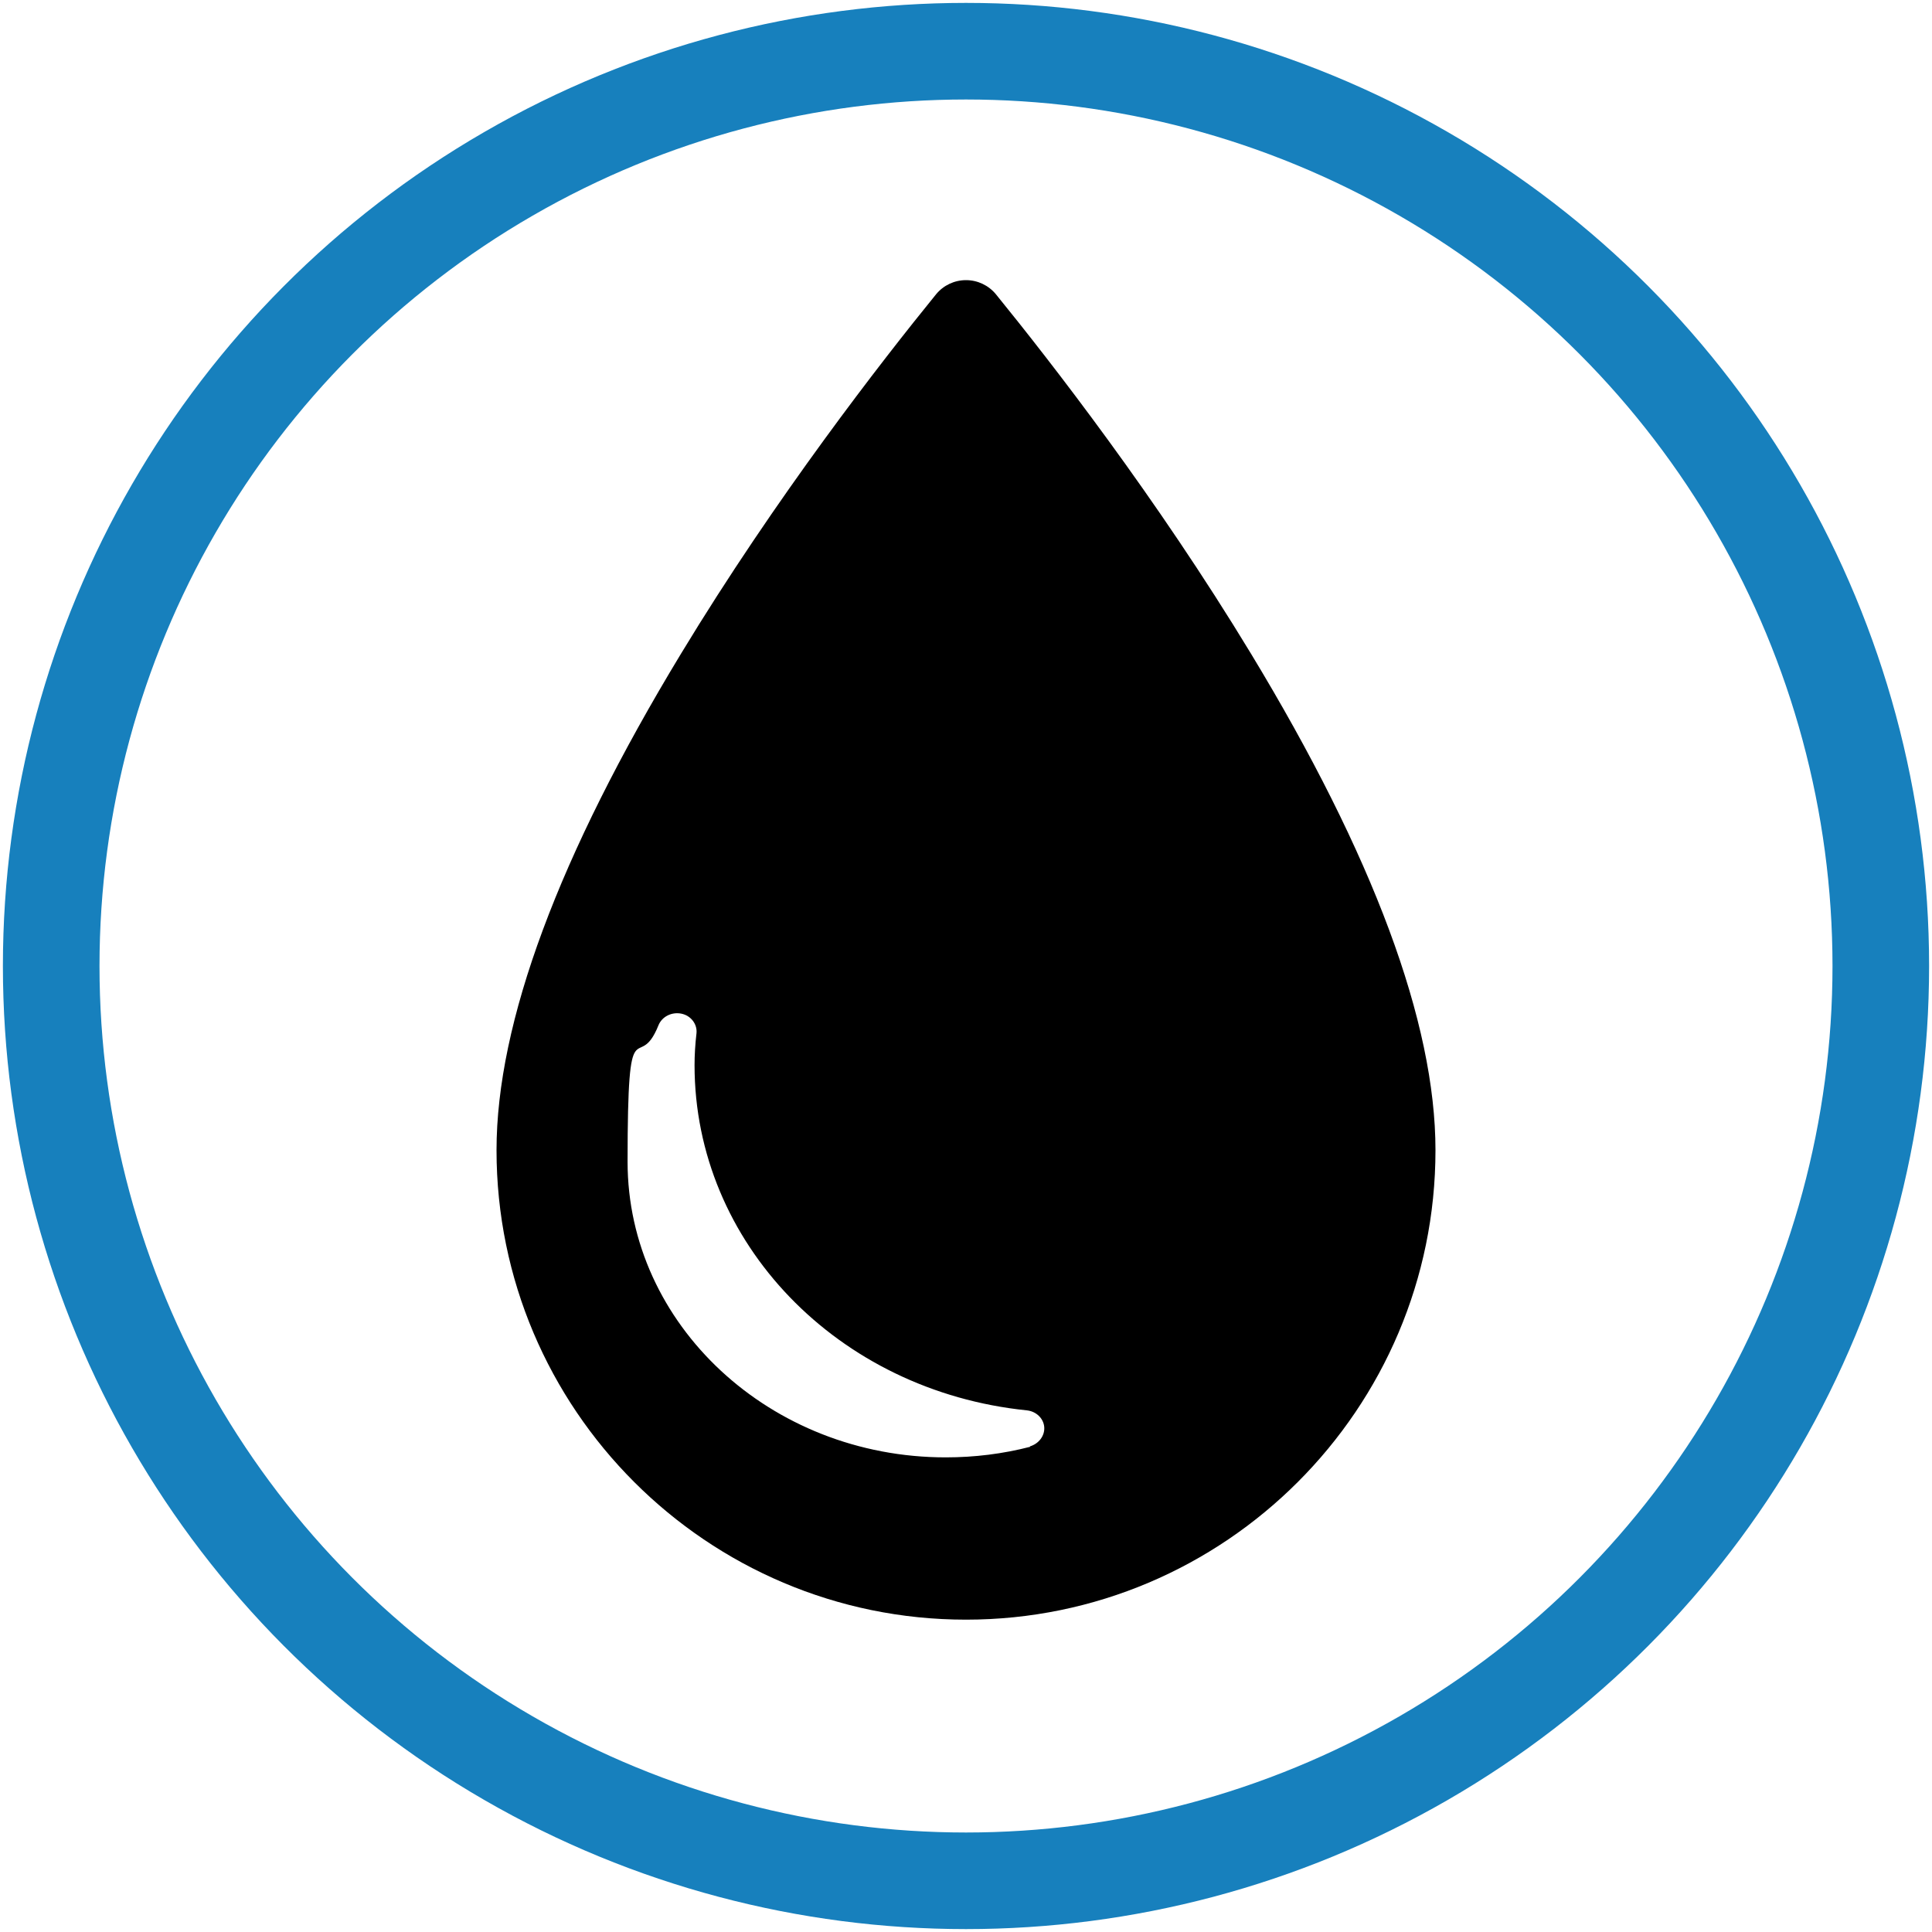
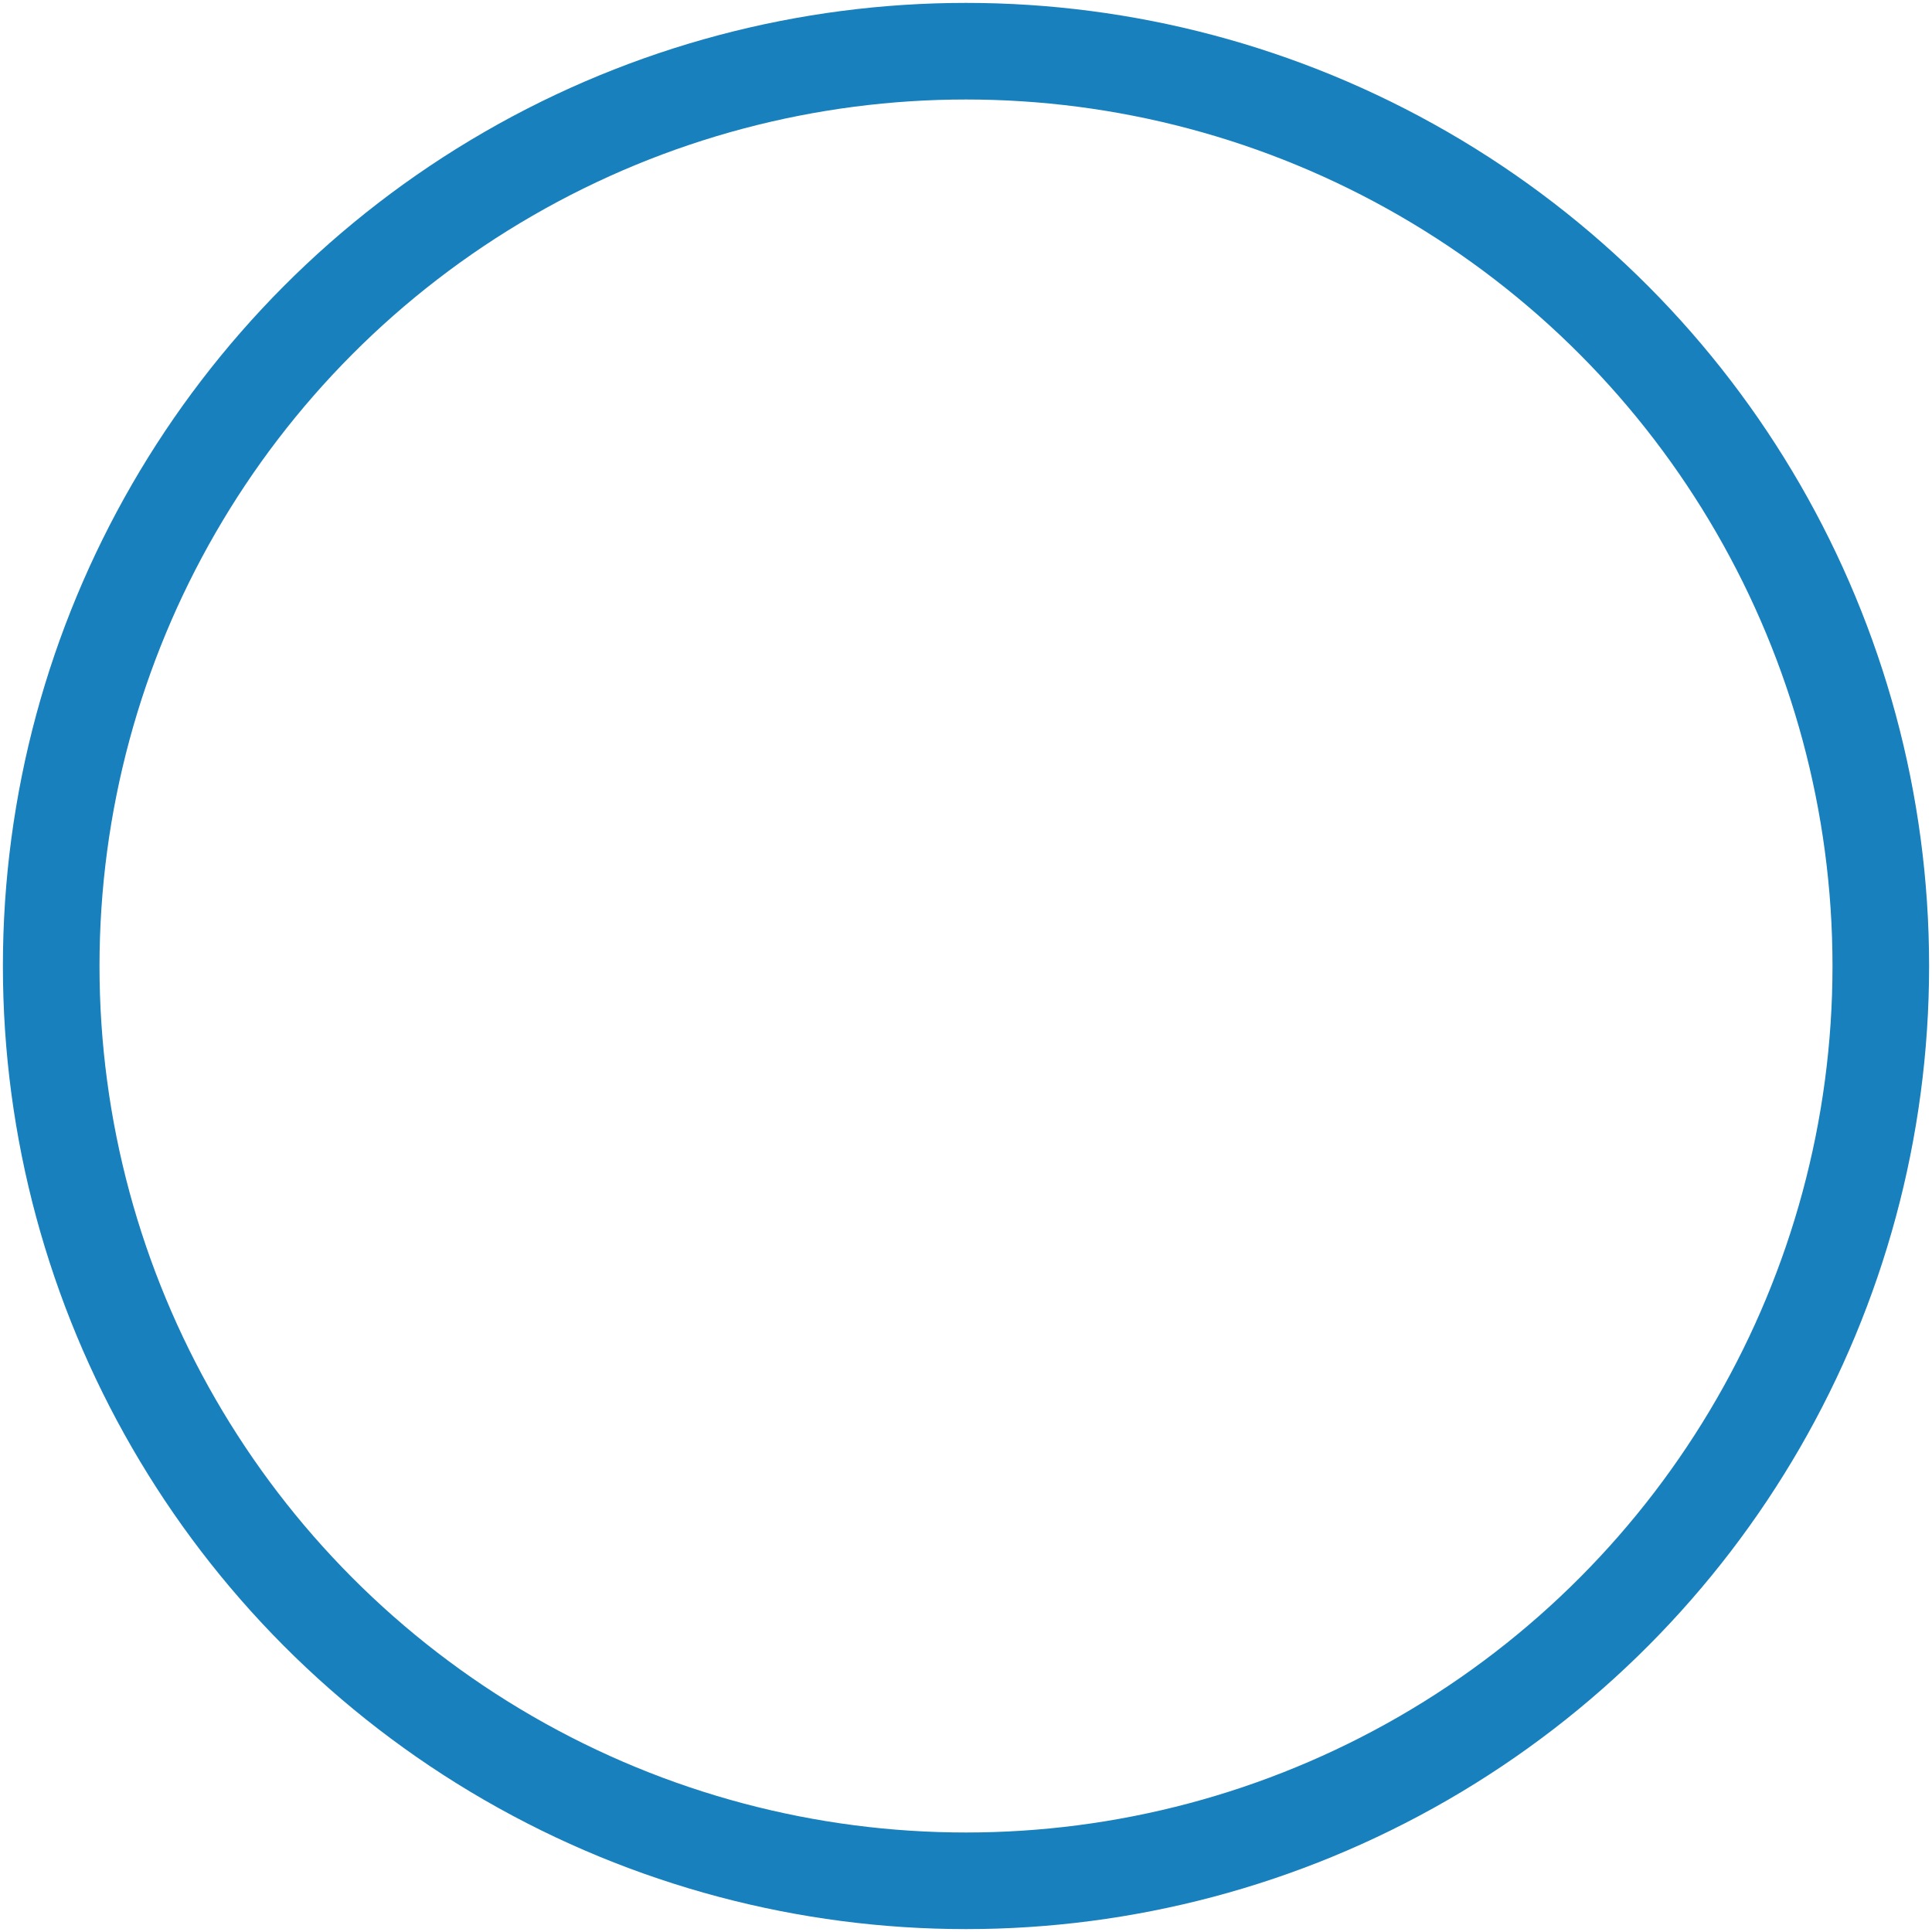
<svg xmlns="http://www.w3.org/2000/svg" id="Layer_1" version="1.1" viewBox="0 0 600 600">
  <defs>
    <style>
      .st0 {
        fill: none;
        stroke: #1780bd;
        stroke-miterlimit: 10;
        stroke-width: 30px;
      }
    </style>
  </defs>
  <circle class="st0" cx="300" cy="300" r="284.1" />
-   <path d="M388.5,203c-29.5-48.7-62.3-90.8-79.2-111.6-2.3-2.8-5.7-4.4-9.3-4.4-3.6,0-7,1.6-9.3,4.4-16.9,20.8-49.7,62.9-79.2,111.6-38,62.7-57.3,114.6-57.3,154.2,0,80.4,65.4,145.8,145.8,145.8s145.8-65.4,145.8-145.8c0-39.6-19.3-91.5-57.3-154.2ZM320,449.3c-8.5,2.2-17.3,3.3-26.3,3.3-54.5,0-98.8-41.2-98.8-91.8s3.2-26.5,9.6-42.4c1.1-2.7,4.1-4.2,7.1-3.6,3,.6,5,3.3,4.7,6.1-.4,3.4-.6,6.8-.6,9.9,0,55.1,44.4,101.2,103.2,107.2,2.9.3,5.2,2.5,5.4,5.2.2,2.7-1.7,5.2-4.5,6Z" />
</svg>